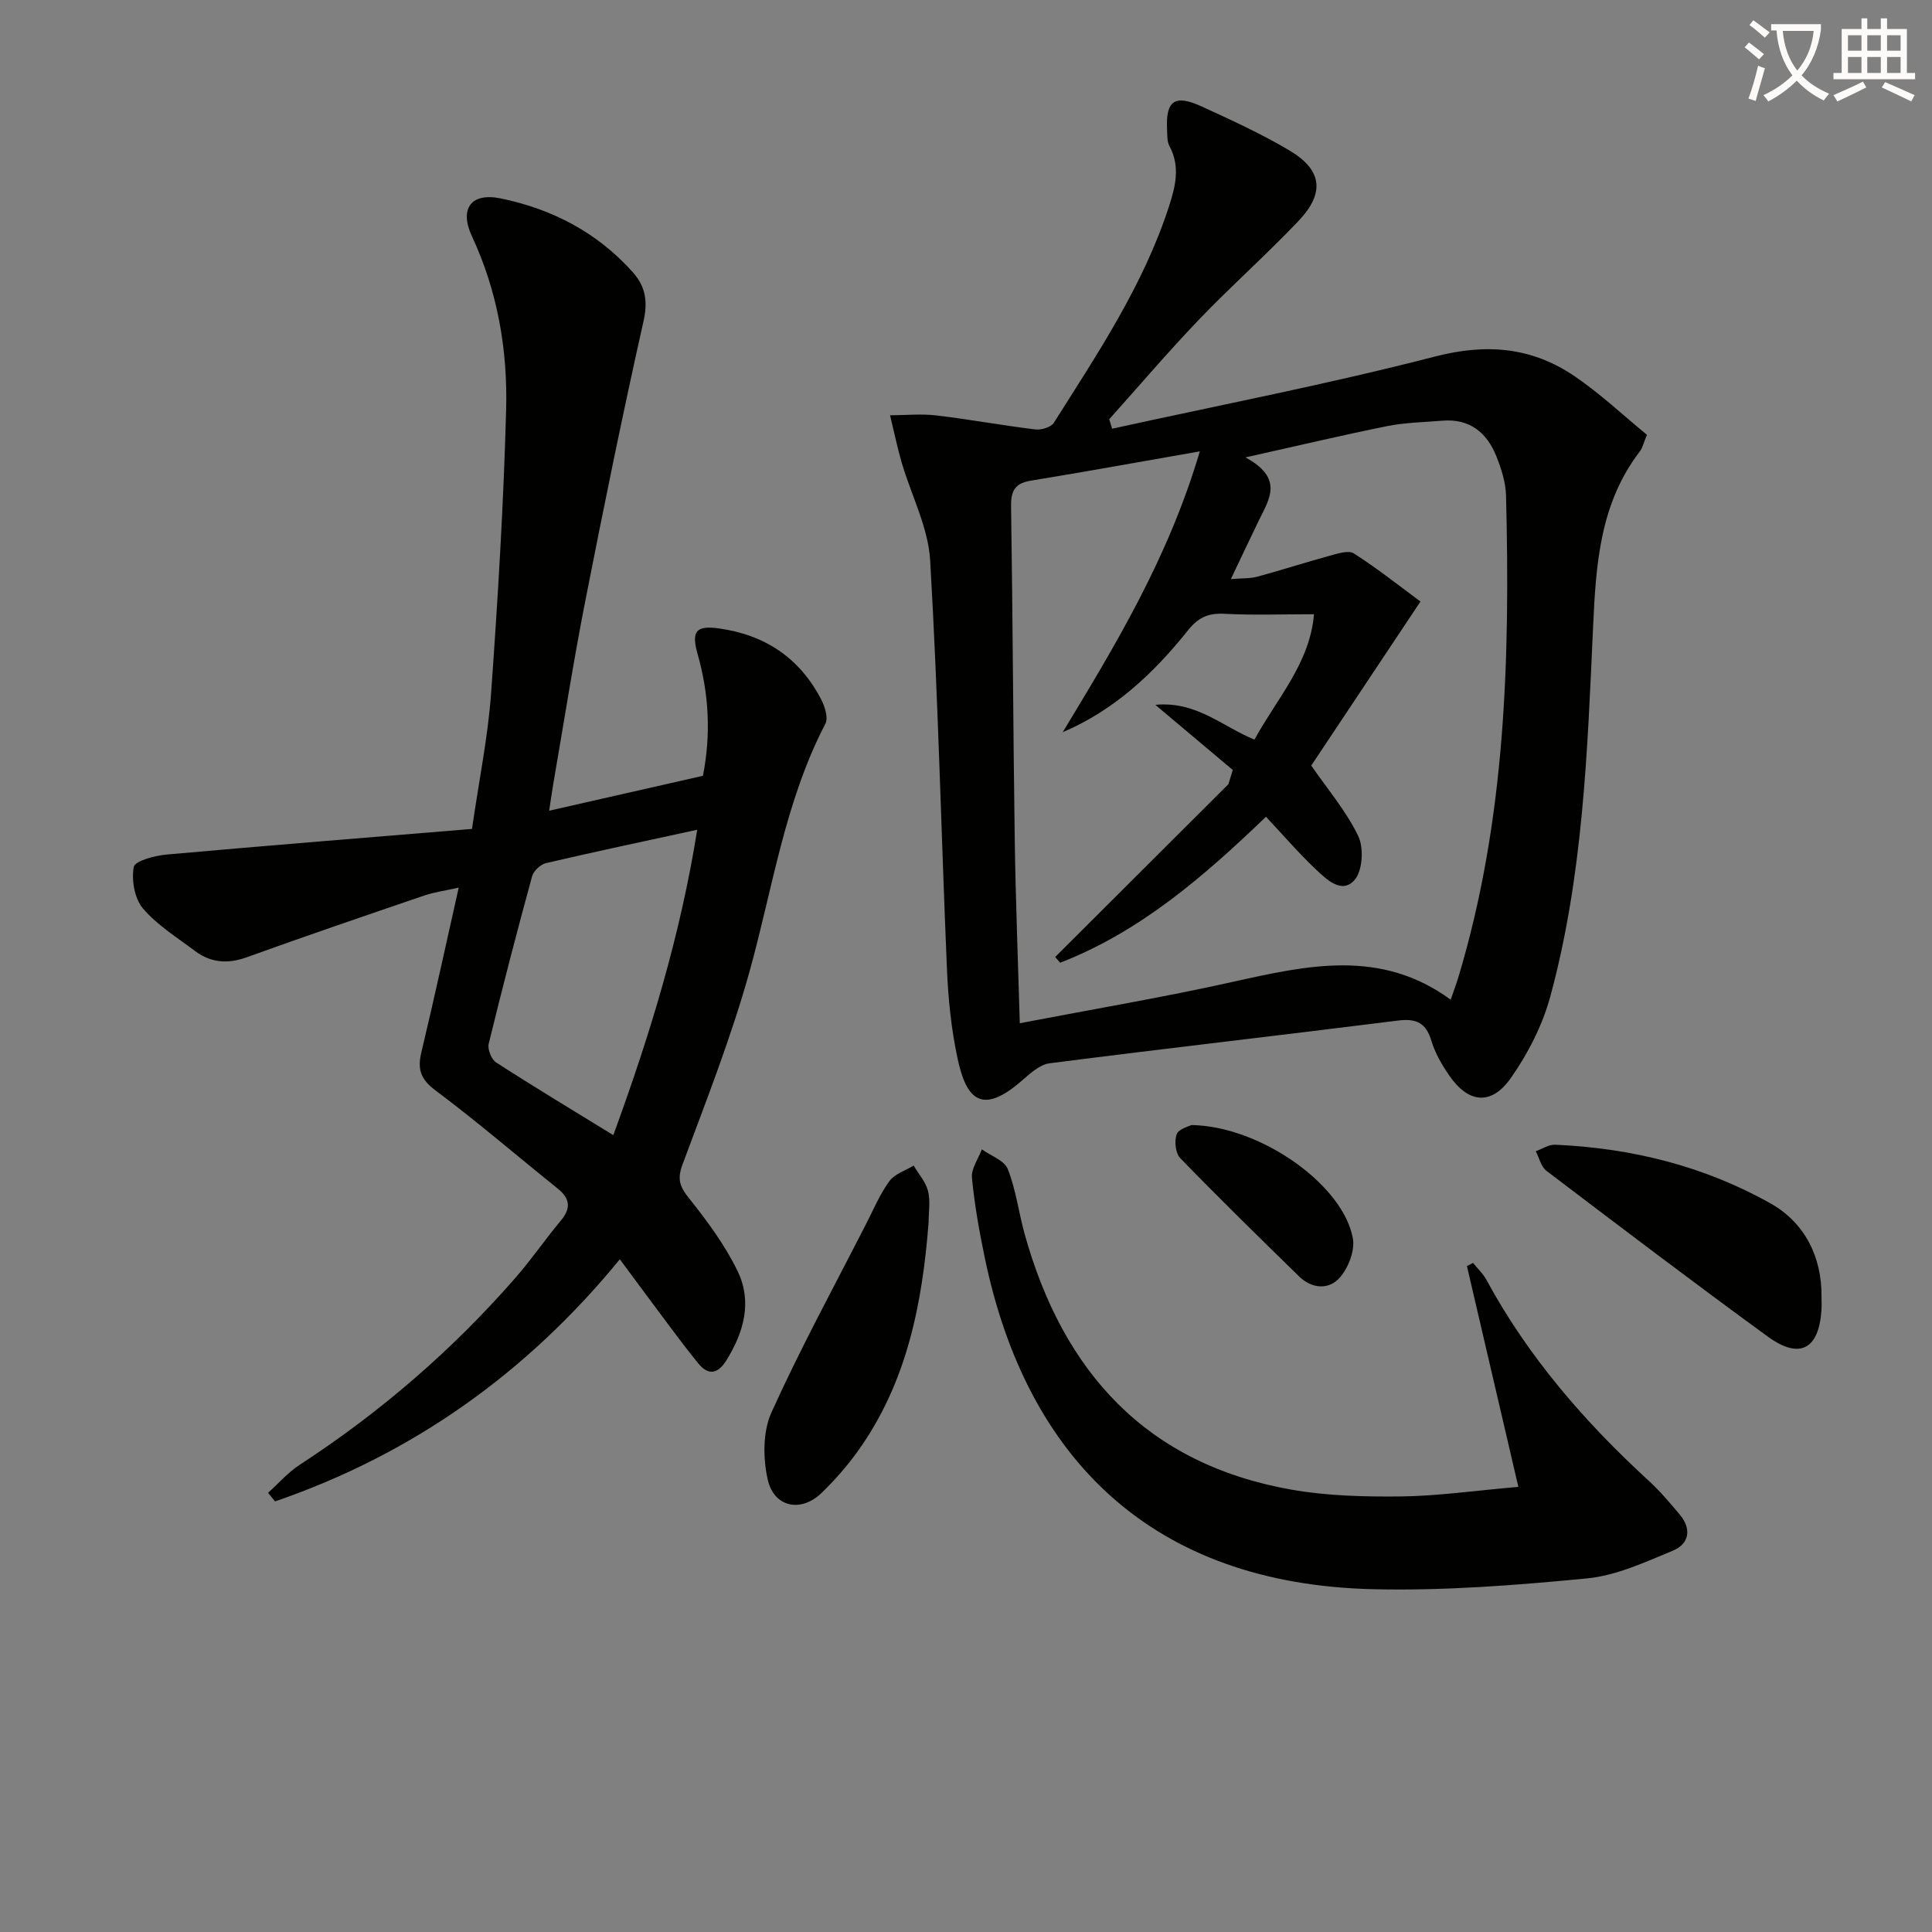
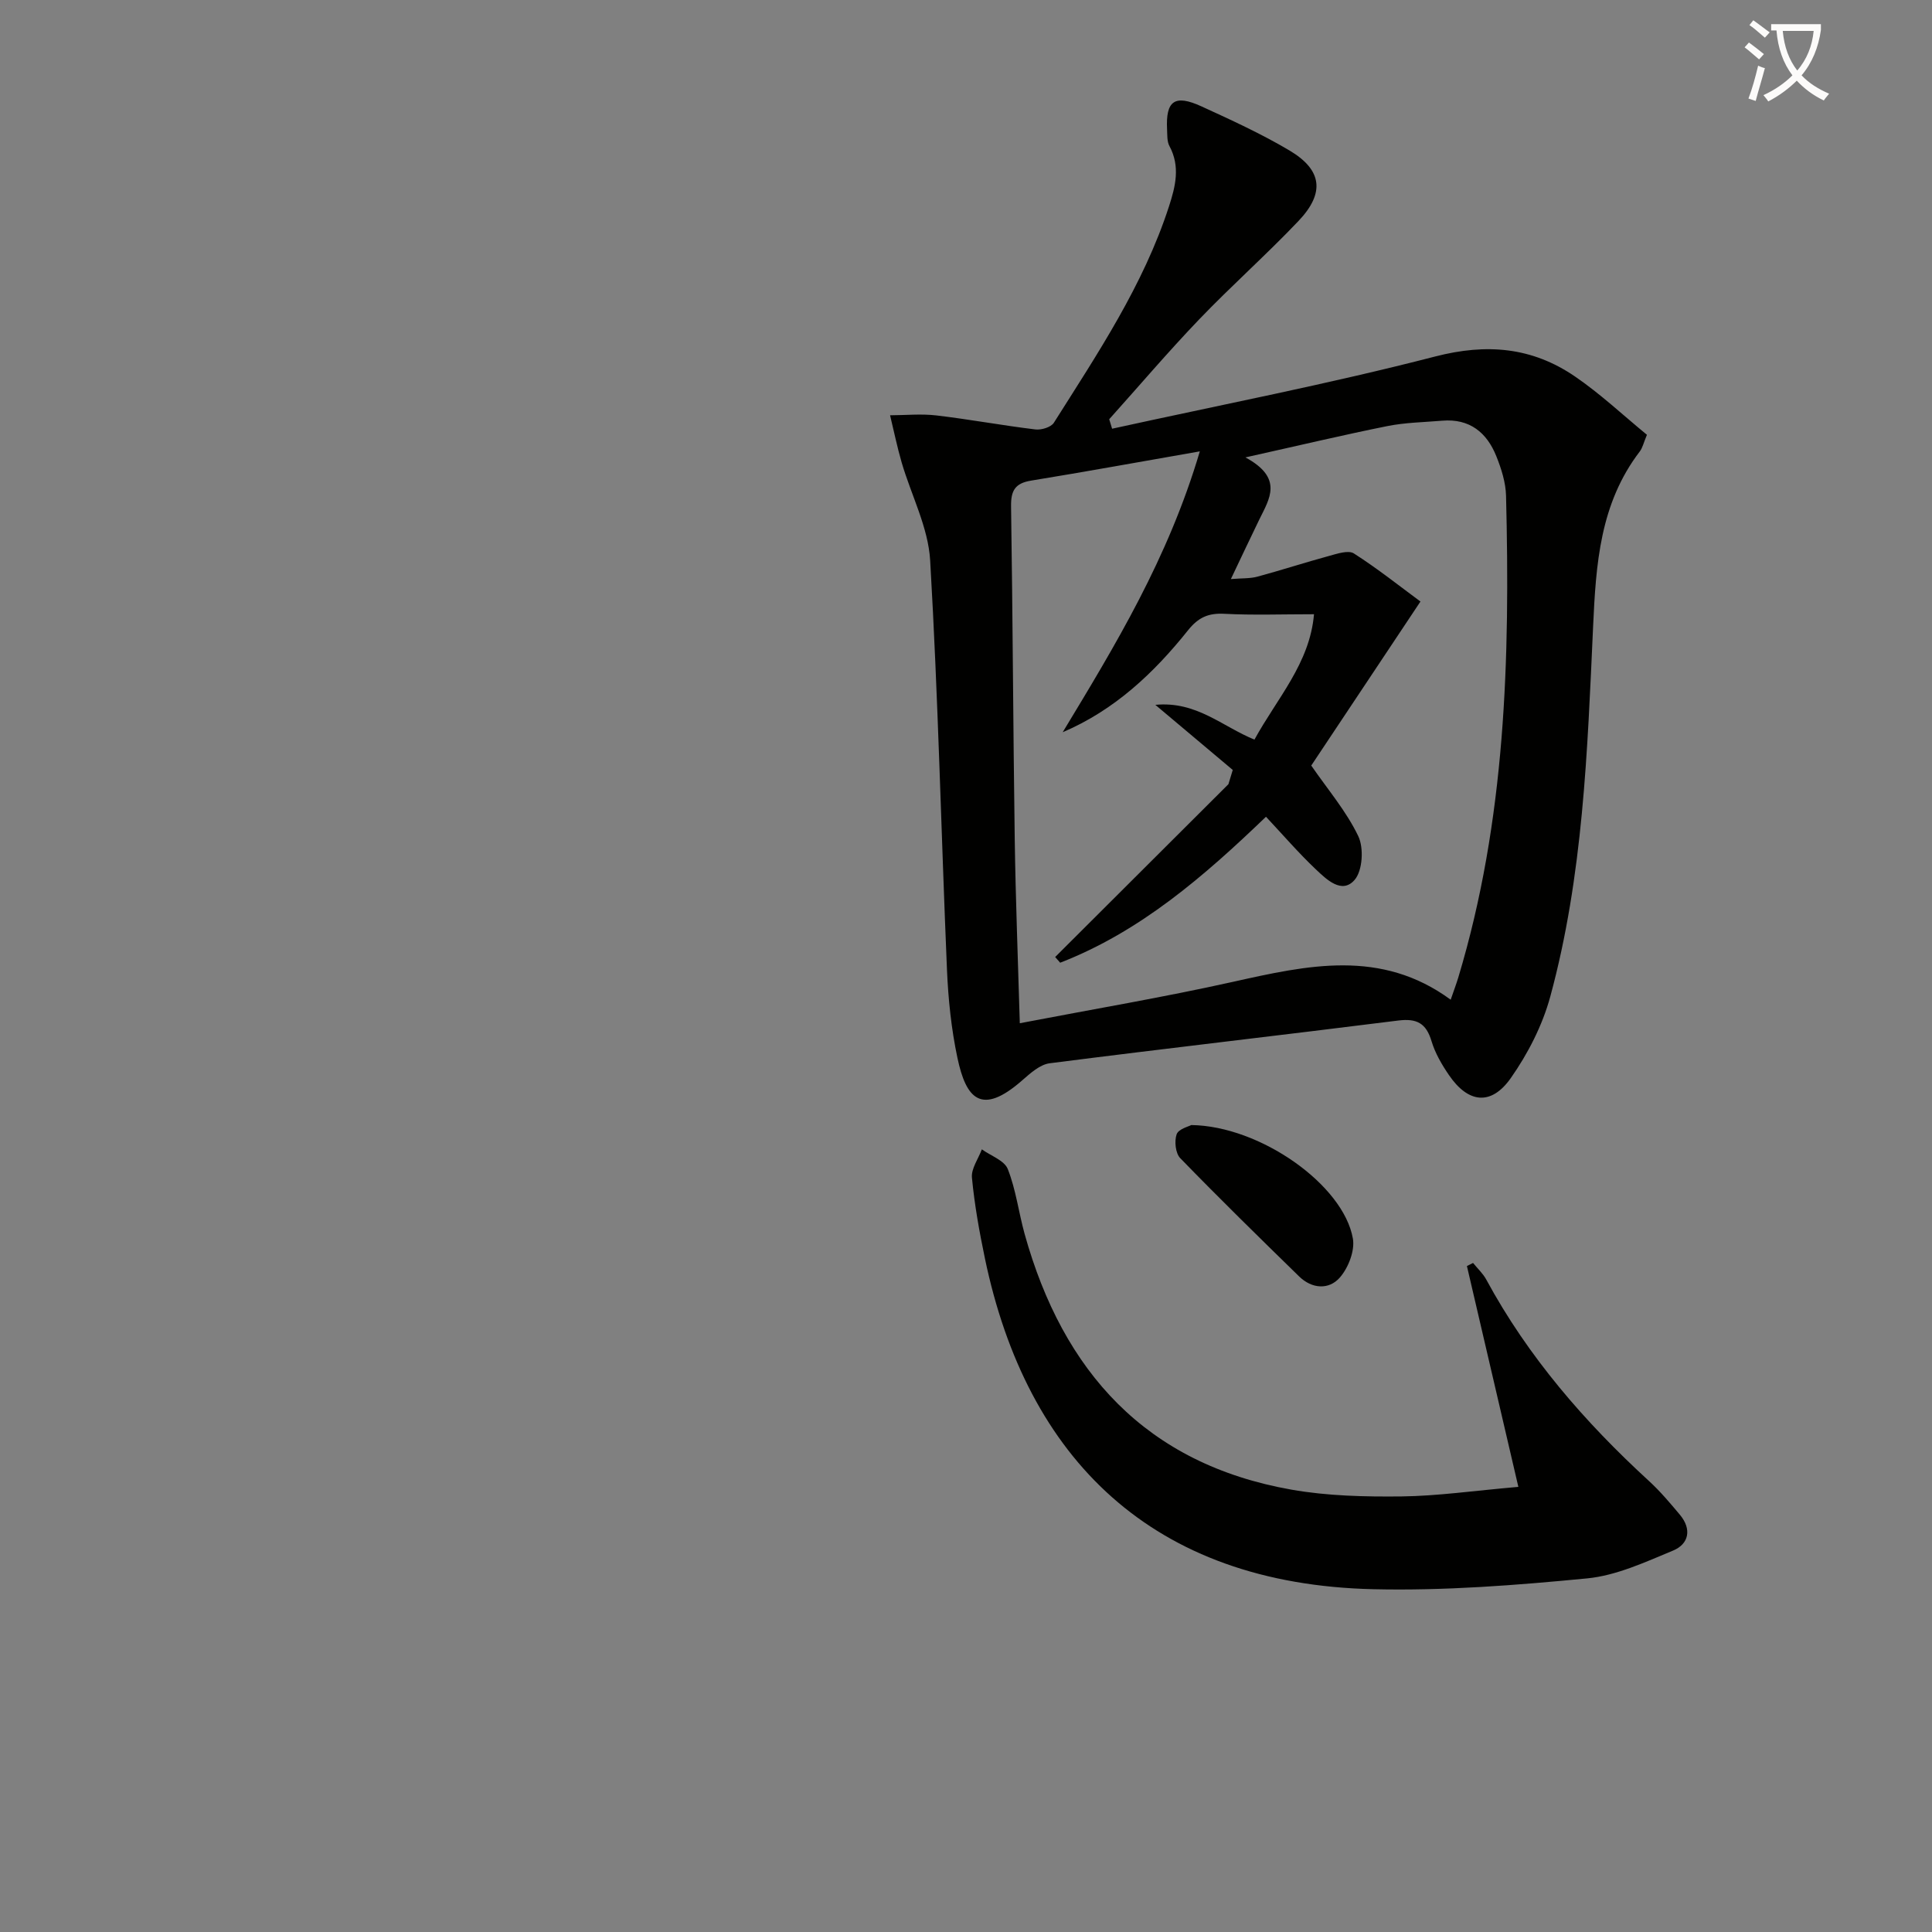
<svg xmlns="http://www.w3.org/2000/svg" enable-background="new 0 0 400 400" viewBox="0 0 400 400">
  <rect x="0" y="0" width="400" height="400" fill="#808080" stroke="none" />
  <path d="m362.1 8.8c1.1.8 2.1 1.6 3.1 2.4l-1 1.1c-1.3-1.1-2.3-2-3-2.5zm1.9 4.8c.5.2.9.4 1.4.5-.6 2.3-1.3 4.5-1.9 6.8l-1.5-.5c.8-2.1 1.4-4.3 2-6.8zm-1-9.4c1.3.9 2.4 1.8 3.4 2.5l-1 1.1c-1.4-1.2-2.4-2.1-3.2-2.6zm3.7 2.2v-1.4h10.3v1.2c-.5 3.6-1.8 6.8-4 9.4 1.5 1.6 3.4 2.8 5.7 3.8-.3.4-.7.8-1.1 1.4-2.3-1.1-4.1-2.5-5.6-4.1-1.6 1.6-3.6 3.1-5.9 4.3-.3-.5-.7-.9-1-1.3 2.4-1.1 4.4-2.5 6-4.1-1.9-2.5-3-5.6-3.3-9.3h-1.1zm8.8 0h-6.4c.3 3.3 1.3 6 3 8.2 2-2.3 3.1-5.1 3.4-8.2z" fill="#fcfbfa" />
-   <path d="m385.3 3.8h1.3v2.2h2.8v-2.2h1.3v2.2h4.1v9.1h1.7v1.3h-16.9v-1.3h1.7v-9.1h4.1v-2.2zm.4 13.1.7 1.2c-1.8.9-3.8 1.9-6 2.9-.2-.4-.5-.8-.8-1.3 2.3-1 4.3-1.9 6.1-2.8zm-3.1-6.4h2.8v-3.2h-2.8zm0 4.6h2.8v-3.3h-2.8zm4-4.6h2.8v-3.2h-2.8zm0 4.6h2.8v-3.3h-2.8zm3.7 1.9c2.1.9 4.1 1.8 6.1 2.7l-.7 1.3c-2.2-1.1-4.2-2-6.1-2.9zm3.2-9.7h-2.8v3.2h2.8zm-2.8 7.8h2.8v-3.3h-2.8z" fill="#fcfbfa" />
  <g fill="#010100">
    <path d="m230.25 88.76c22.31-4.9 44.77-9.24 66.88-14.95 10.72-2.77 20.08-1.92 28.93 4.12 5.3 3.62 10.03 8.08 14.92 12.09-.69 1.64-.9 2.69-1.48 3.45-8.26 10.8-9.08 23.31-9.67 36.35-1.17 25.69-2.06 51.52-8.87 76.54-1.62 5.94-4.62 11.8-8.17 16.85-4.06 5.77-8.81 5.2-12.78-.6-1.49-2.17-2.88-4.56-3.63-7.05-1.11-3.72-3.05-4.75-6.89-4.27-24.05 3.03-48.13 5.77-72.17 8.85-2.02.26-4.01 2.07-5.69 3.54-8.52 7.47-11.63 3.71-13.4-4.64-1.27-5.98-1.91-12.16-2.17-18.28-1.2-28.24-1.83-56.52-3.48-84.73-.4-6.86-3.93-13.52-5.91-20.31-.93-3.21-1.6-6.49-2.39-9.74 3.2-.01 6.44-.34 9.59.03 6.85.81 13.64 2.07 20.49 2.9 1.23.15 3.24-.45 3.83-1.38 9.05-14.33 18.53-28.45 23.83-44.78 1.35-4.16 2.38-8.28.1-12.51-.52-.96-.43-2.28-.49-3.43-.3-5.95 1.56-7.33 7.11-4.79 6.18 2.83 12.41 5.68 18.24 9.14 6.77 4.02 7.37 8.79 1.86 14.59-6.64 6.99-13.89 13.41-20.56 20.37-6.42 6.7-12.43 13.77-18.63 20.68.2.65.4 1.3.6 1.96zm18.16 4.69c-12.54 2.19-23.73 4.23-34.95 6.06-3.31.54-4.18 2.08-4.13 5.33.35 22.97.43 45.95.76 68.92.18 12.43.67 24.86 1.05 38.09 15.15-2.91 29.7-5.36 44.08-8.56 15.45-3.44 30.69-6.91 45.13 3.69.61-1.79 1.13-3.16 1.56-4.56 9.84-32.61 10.74-66.12 9.9-99.78-.07-2.75-.97-5.59-2.01-8.18-1.97-4.93-5.55-7.83-11.19-7.36-3.8.32-7.67.37-11.39 1.12-9.16 1.84-18.26 4.01-29.37 6.48 7.93 4.29 4.97 8.57 2.89 12.83-1.88 3.85-3.69 7.73-5.9 12.36 2.33-.19 3.98-.09 5.49-.5 4.96-1.34 9.84-2.93 14.8-4.28 1.69-.46 4.02-1.26 5.17-.53 4.93 3.15 9.53 6.82 13.79 9.96-8.07 12.12-15.47 23.23-22.61 33.96 3.42 4.96 7.26 9.45 9.73 14.6 1.18 2.45.91 7.15-.75 9.07-2.63 3.04-5.82-.09-8.03-2.18-3.57-3.38-6.8-7.13-10.32-10.89-12.84 12.33-26.02 23.78-42.61 30.22-.35-.39-.69-.78-1.04-1.18 11.96-11.93 23.92-23.85 35.87-35.78.3-.98.6-1.97.9-2.95-5.11-4.29-10.21-8.59-16.03-13.48 8.52-.81 13.84 4.48 20.52 7.2 4.63-8.49 11.46-15.77 12.33-25.96-6.67 0-12.62.22-18.54-.09-3.33-.18-5.41.74-7.54 3.41-7.06 8.83-15.17 16.51-25.95 21.11 10.89-18.01 21.81-35.92 28.39-58.15z" />
-     <path d="m113.7 167.85c11.12-2.53 21.44-4.87 31.84-7.23 1.69-8.66 1.23-16.99-1.12-25.26-1.33-4.69-.28-5.9 4.38-5.26 9.56 1.32 16.75 6.11 21.21 14.7.77 1.48 1.51 3.82.88 5.04-8.41 16.15-10.91 34.04-15.7 51.28-3.77 13.55-8.96 26.73-13.87 39.94-1.11 2.98-.66 4.52 1.25 6.92 3.8 4.76 7.53 9.78 10.16 15.23 3.02 6.27 1.32 12.57-2.35 18.45-1.94 3.11-3.94 2.93-5.84.58-3.97-4.9-7.64-10.03-11.43-15.07-1.49-1.99-2.97-4-4.78-6.45-19.31 23.6-42.99 40.37-71.39 50.13-.48-.59-.96-1.19-1.44-1.78 2.17-1.95 4.13-4.22 6.55-5.8 16.71-10.88 31.66-23.79 44.75-38.81 3.28-3.76 6.1-7.91 9.31-11.74 2.18-2.6 1.9-4.6-.68-6.67-8.43-6.77-16.63-13.83-25.28-20.3-3.06-2.3-3.75-4.36-2.92-7.84 2.65-11.08 5.06-22.22 7.74-34.13-2.79.62-5.03.91-7.13 1.63-12.26 4.18-24.53 8.37-36.72 12.77-3.98 1.44-7.49 1.17-10.79-1.32-3.7-2.79-7.79-5.31-10.74-8.78-1.74-2.05-2.39-5.86-1.9-8.58.22-1.25 4.33-2.35 6.76-2.57 20.98-1.88 41.98-3.55 63.27-5.31 1.45-10.05 3.3-19.01 3.95-28.05 1.41-19.56 2.59-39.16 3.12-58.76.33-12.35-1.76-24.48-7.08-35.89-2.67-5.73-.16-9.1 5.96-7.84 10.67 2.2 20.03 7.07 27.38 15.32 2.57 2.89 3.11 5.97 2.19 10.07-4.32 19.24-8.26 38.57-12.06 57.93-2.46 12.54-4.43 25.18-6.61 37.78-.28 1.61-.5 3.23-.87 5.67zm13.28 67.17c7.65-20.92 13.89-41.38 17.37-63.23-10.97 2.39-21.17 4.54-31.31 6.91-1.14.27-2.58 1.62-2.88 2.74-3.15 11.51-6.15 23.06-8.98 34.66-.28 1.13.56 3.24 1.54 3.87 7.8 5.04 15.77 9.83 24.26 15.05z" />
    <path d="m314.36 307.84c-3.71-15.93-7.18-30.83-10.65-45.72.42-.21.85-.43 1.27-.64.92 1.14 2.05 2.18 2.74 3.45 8.66 16 20.38 29.5 33.71 41.72 2.31 2.12 4.36 4.56 6.38 6.97 2.48 2.97 1.88 6.04-1.42 7.41-5.76 2.39-11.73 5.17-17.8 5.76-14.69 1.42-29.51 2.58-44.24 2.24-45.78-1.05-71.79-26.98-80.44-68.52-1.15-5.51-2.15-11.09-2.68-16.68-.18-1.87 1.32-3.91 2.05-5.87 1.85 1.34 4.66 2.29 5.37 4.08 1.69 4.28 2.25 8.98 3.49 13.45 7.95 28.53 25.16 47.61 55.21 52.92 7.47 1.32 15.23 1.49 22.84 1.41 7.43-.09 14.84-1.17 24.17-1.98z" />
-     <path d="m192.26 253.05c-1.3 16.9-4.51 33.25-14.66 47.4-2.22 3.09-4.77 6-7.51 8.65-4.25 4.12-9.86 3-11.15-2.81-.98-4.39-1.02-9.86.77-13.84 6.01-13.3 13.02-26.15 19.67-39.17 1.51-2.96 2.82-6.09 4.77-8.75 1.09-1.49 3.3-2.17 5.01-3.21 1.03 1.75 2.5 3.38 2.98 5.27.52 2.03.12 4.3.12 6.46z" />
-     <path d="m377.12 268.3c0 1 .06 2-.01 2.99-.54 8.06-4.52 10.23-11.09 5.45-15.43-11.24-30.63-22.78-45.84-34.33-1.12-.85-1.5-2.68-2.22-4.06 1.33-.47 2.69-1.4 4-1.35 15.77.69 30.82 4.4 44.62 12.16 7.14 4.02 10.6 11.17 10.54 19.14z" />
    <path d="m246.64 232.93c14.26.18 31.51 12.38 33.46 23.5.44 2.51-.94 6.06-2.7 8.07-2.26 2.59-5.78 2.36-8.43-.23-8.28-8.08-16.55-16.18-24.61-24.48-.99-1.02-1.25-3.52-.75-4.95.4-1.11 2.51-1.61 3.03-1.91z" />
  </g>
</svg>